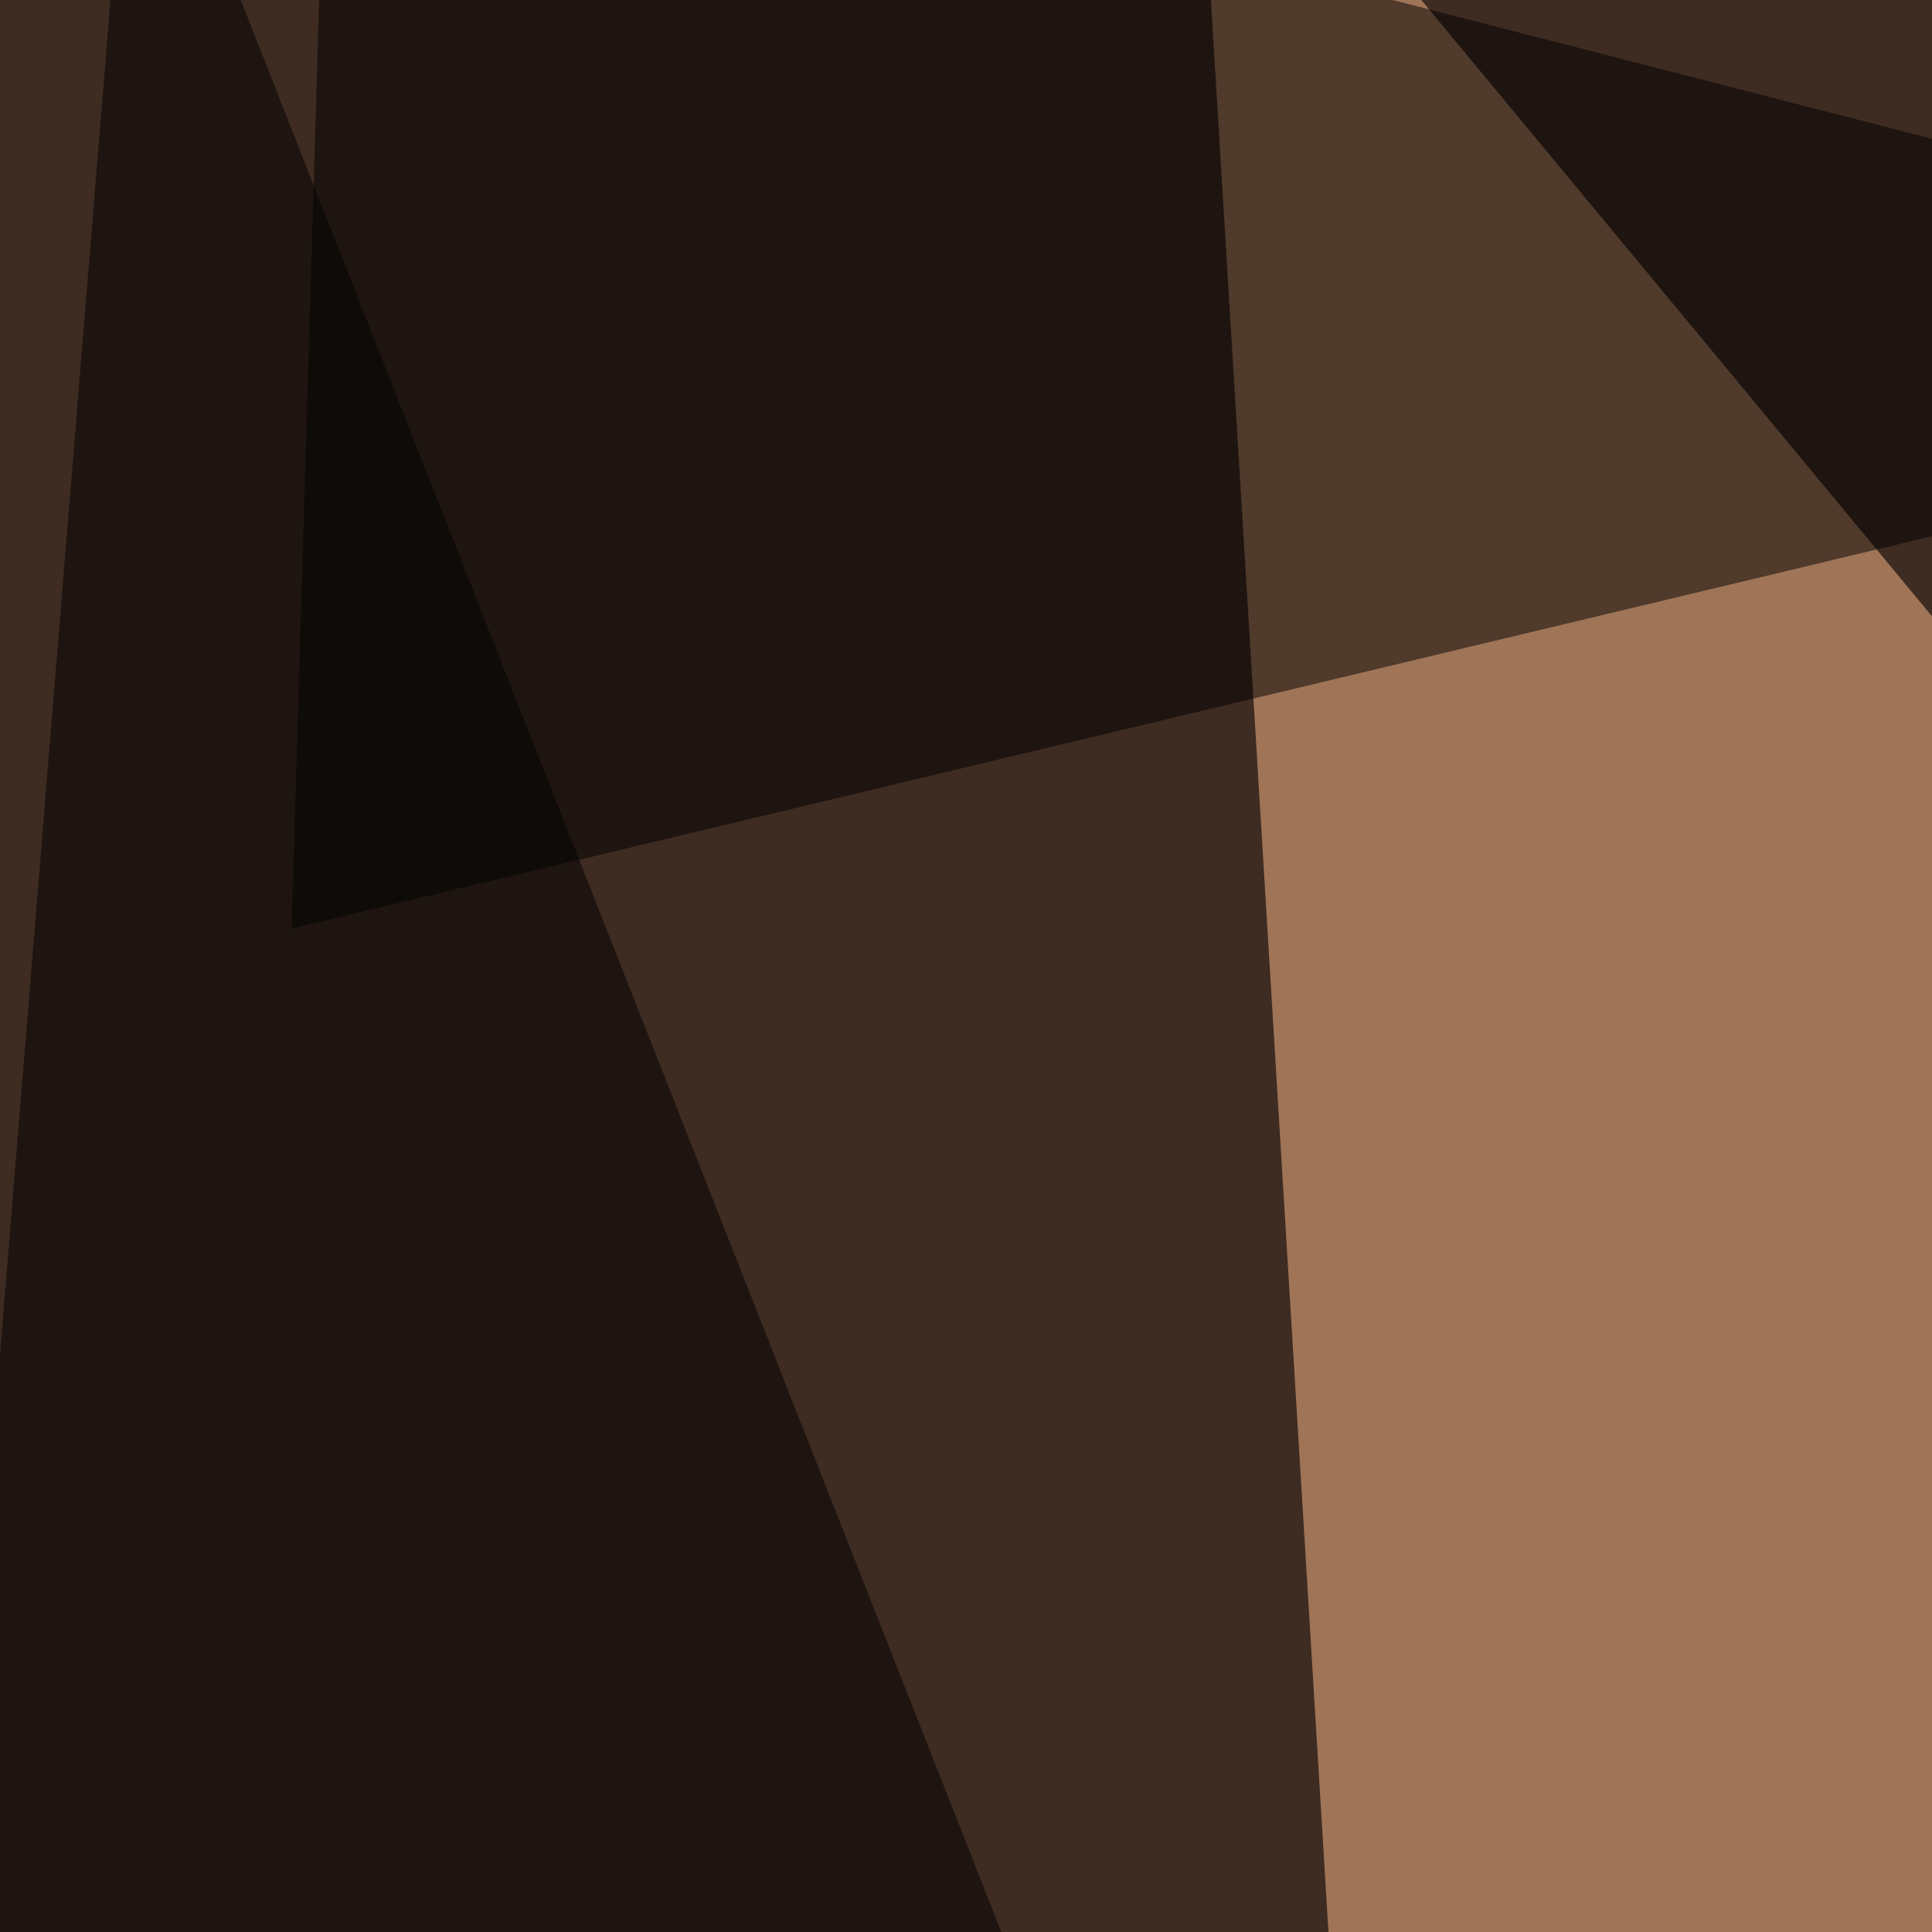
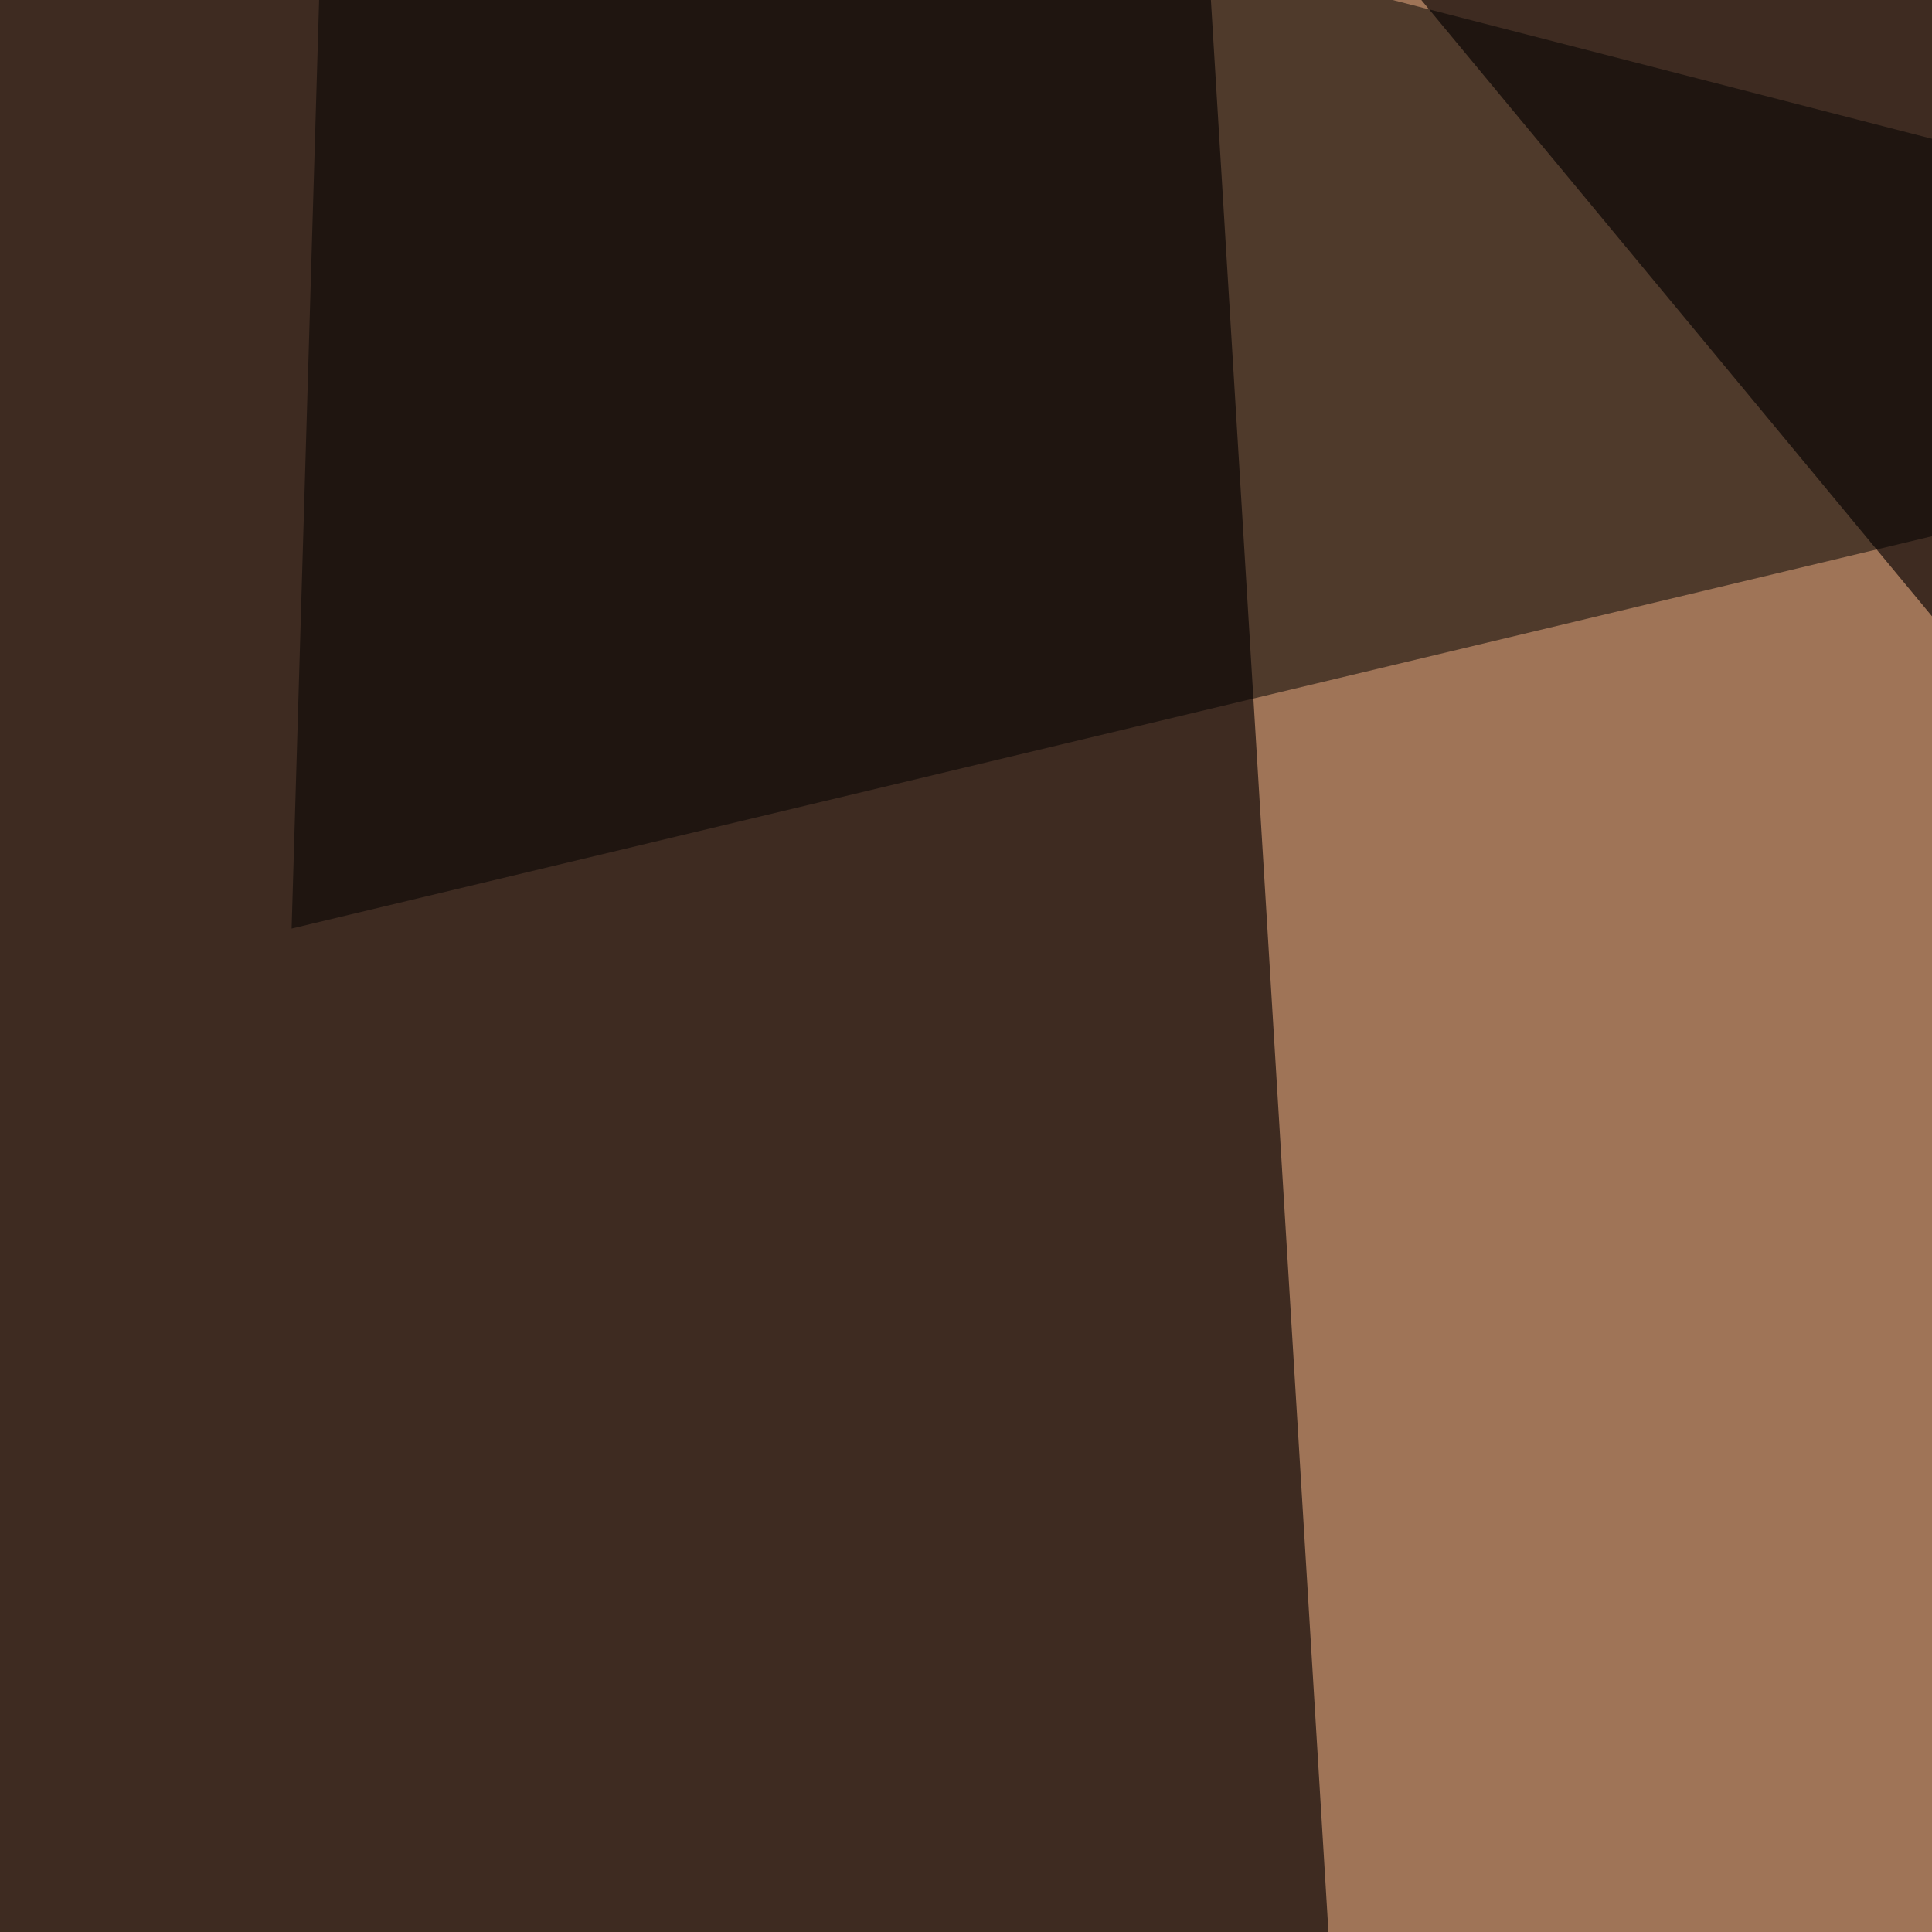
<svg xmlns="http://www.w3.org/2000/svg" width="320" height="320">
  <filter id="a">
    <feGaussianBlur stdDeviation="55" />
  </filter>
  <rect width="100%" height="100%" fill="#3e2b21" />
  <g filter="url(#a)">
    <g fill-opacity=".5">
      <path fill="#ffbf8f" d="M552.2 382.3L238.8 628.4l-41-673.8z" />
-       <path d="M417.5 13.2l155.3 782.2L780.8-16zM-45.4 780.8L22-45.4l331 840.8z" />
      <path d="M48.3 153.8l404.3-96.7L54.2-45.4z" />
    </g>
  </g>
</svg>